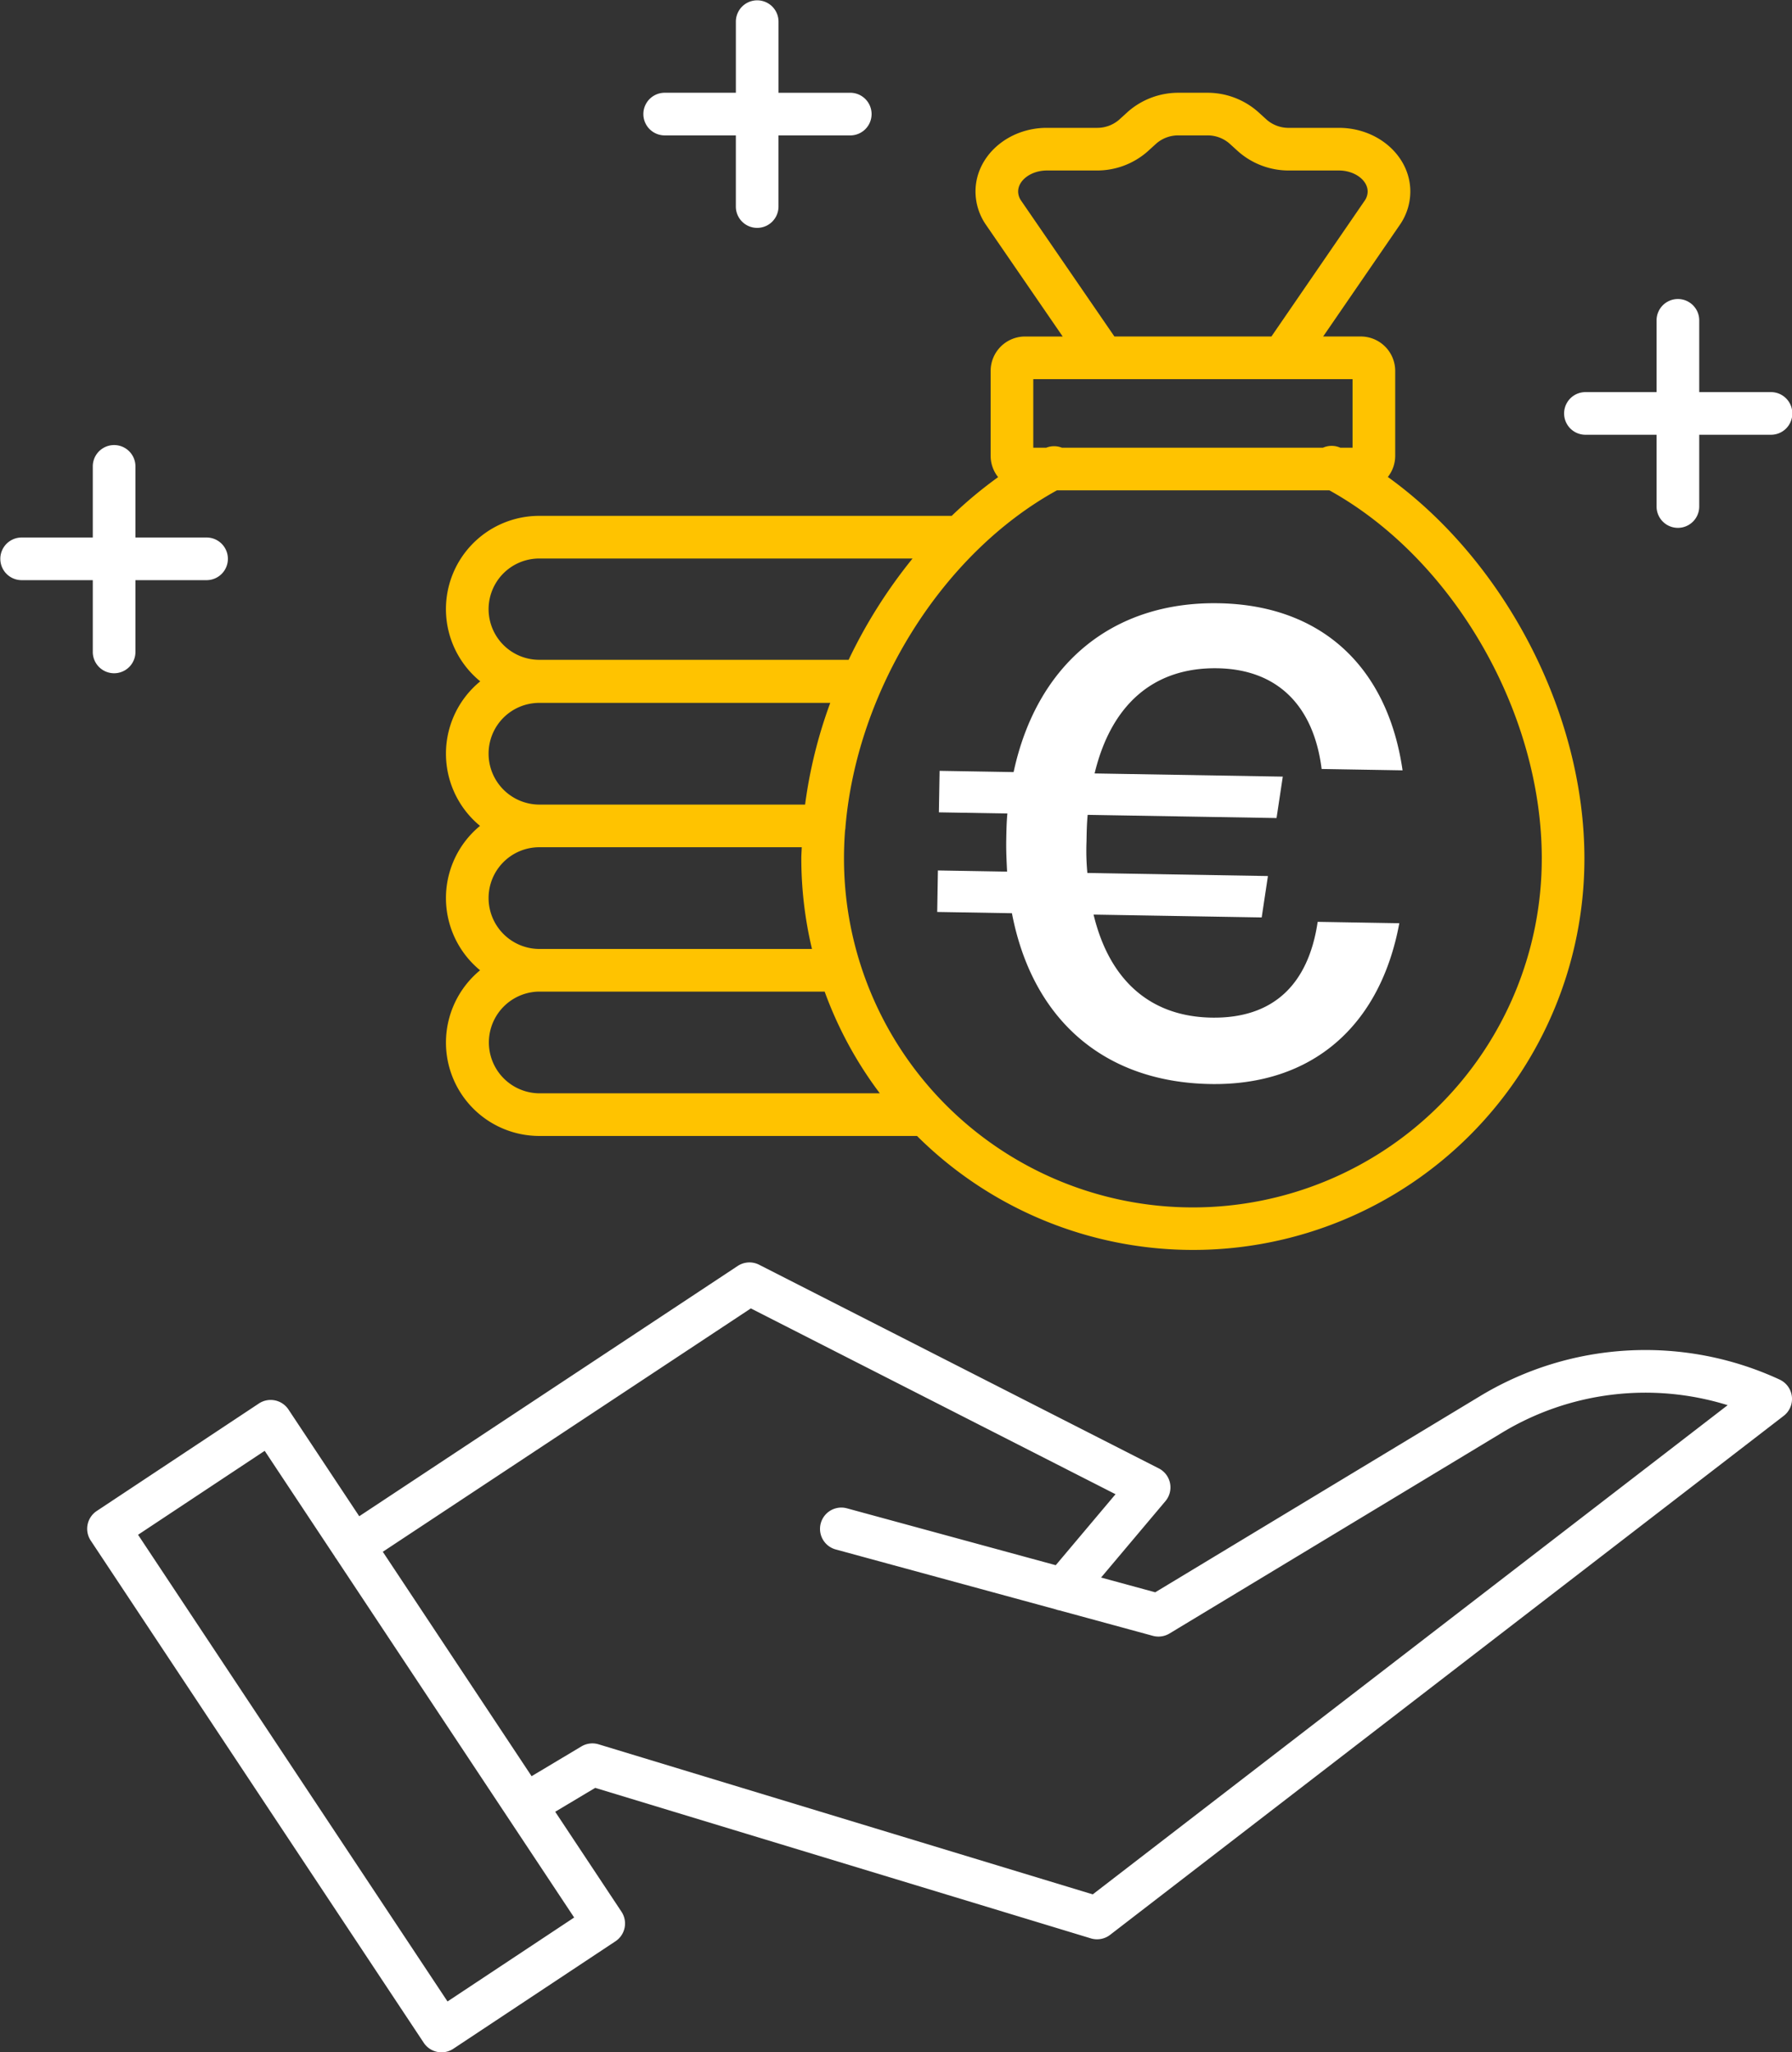
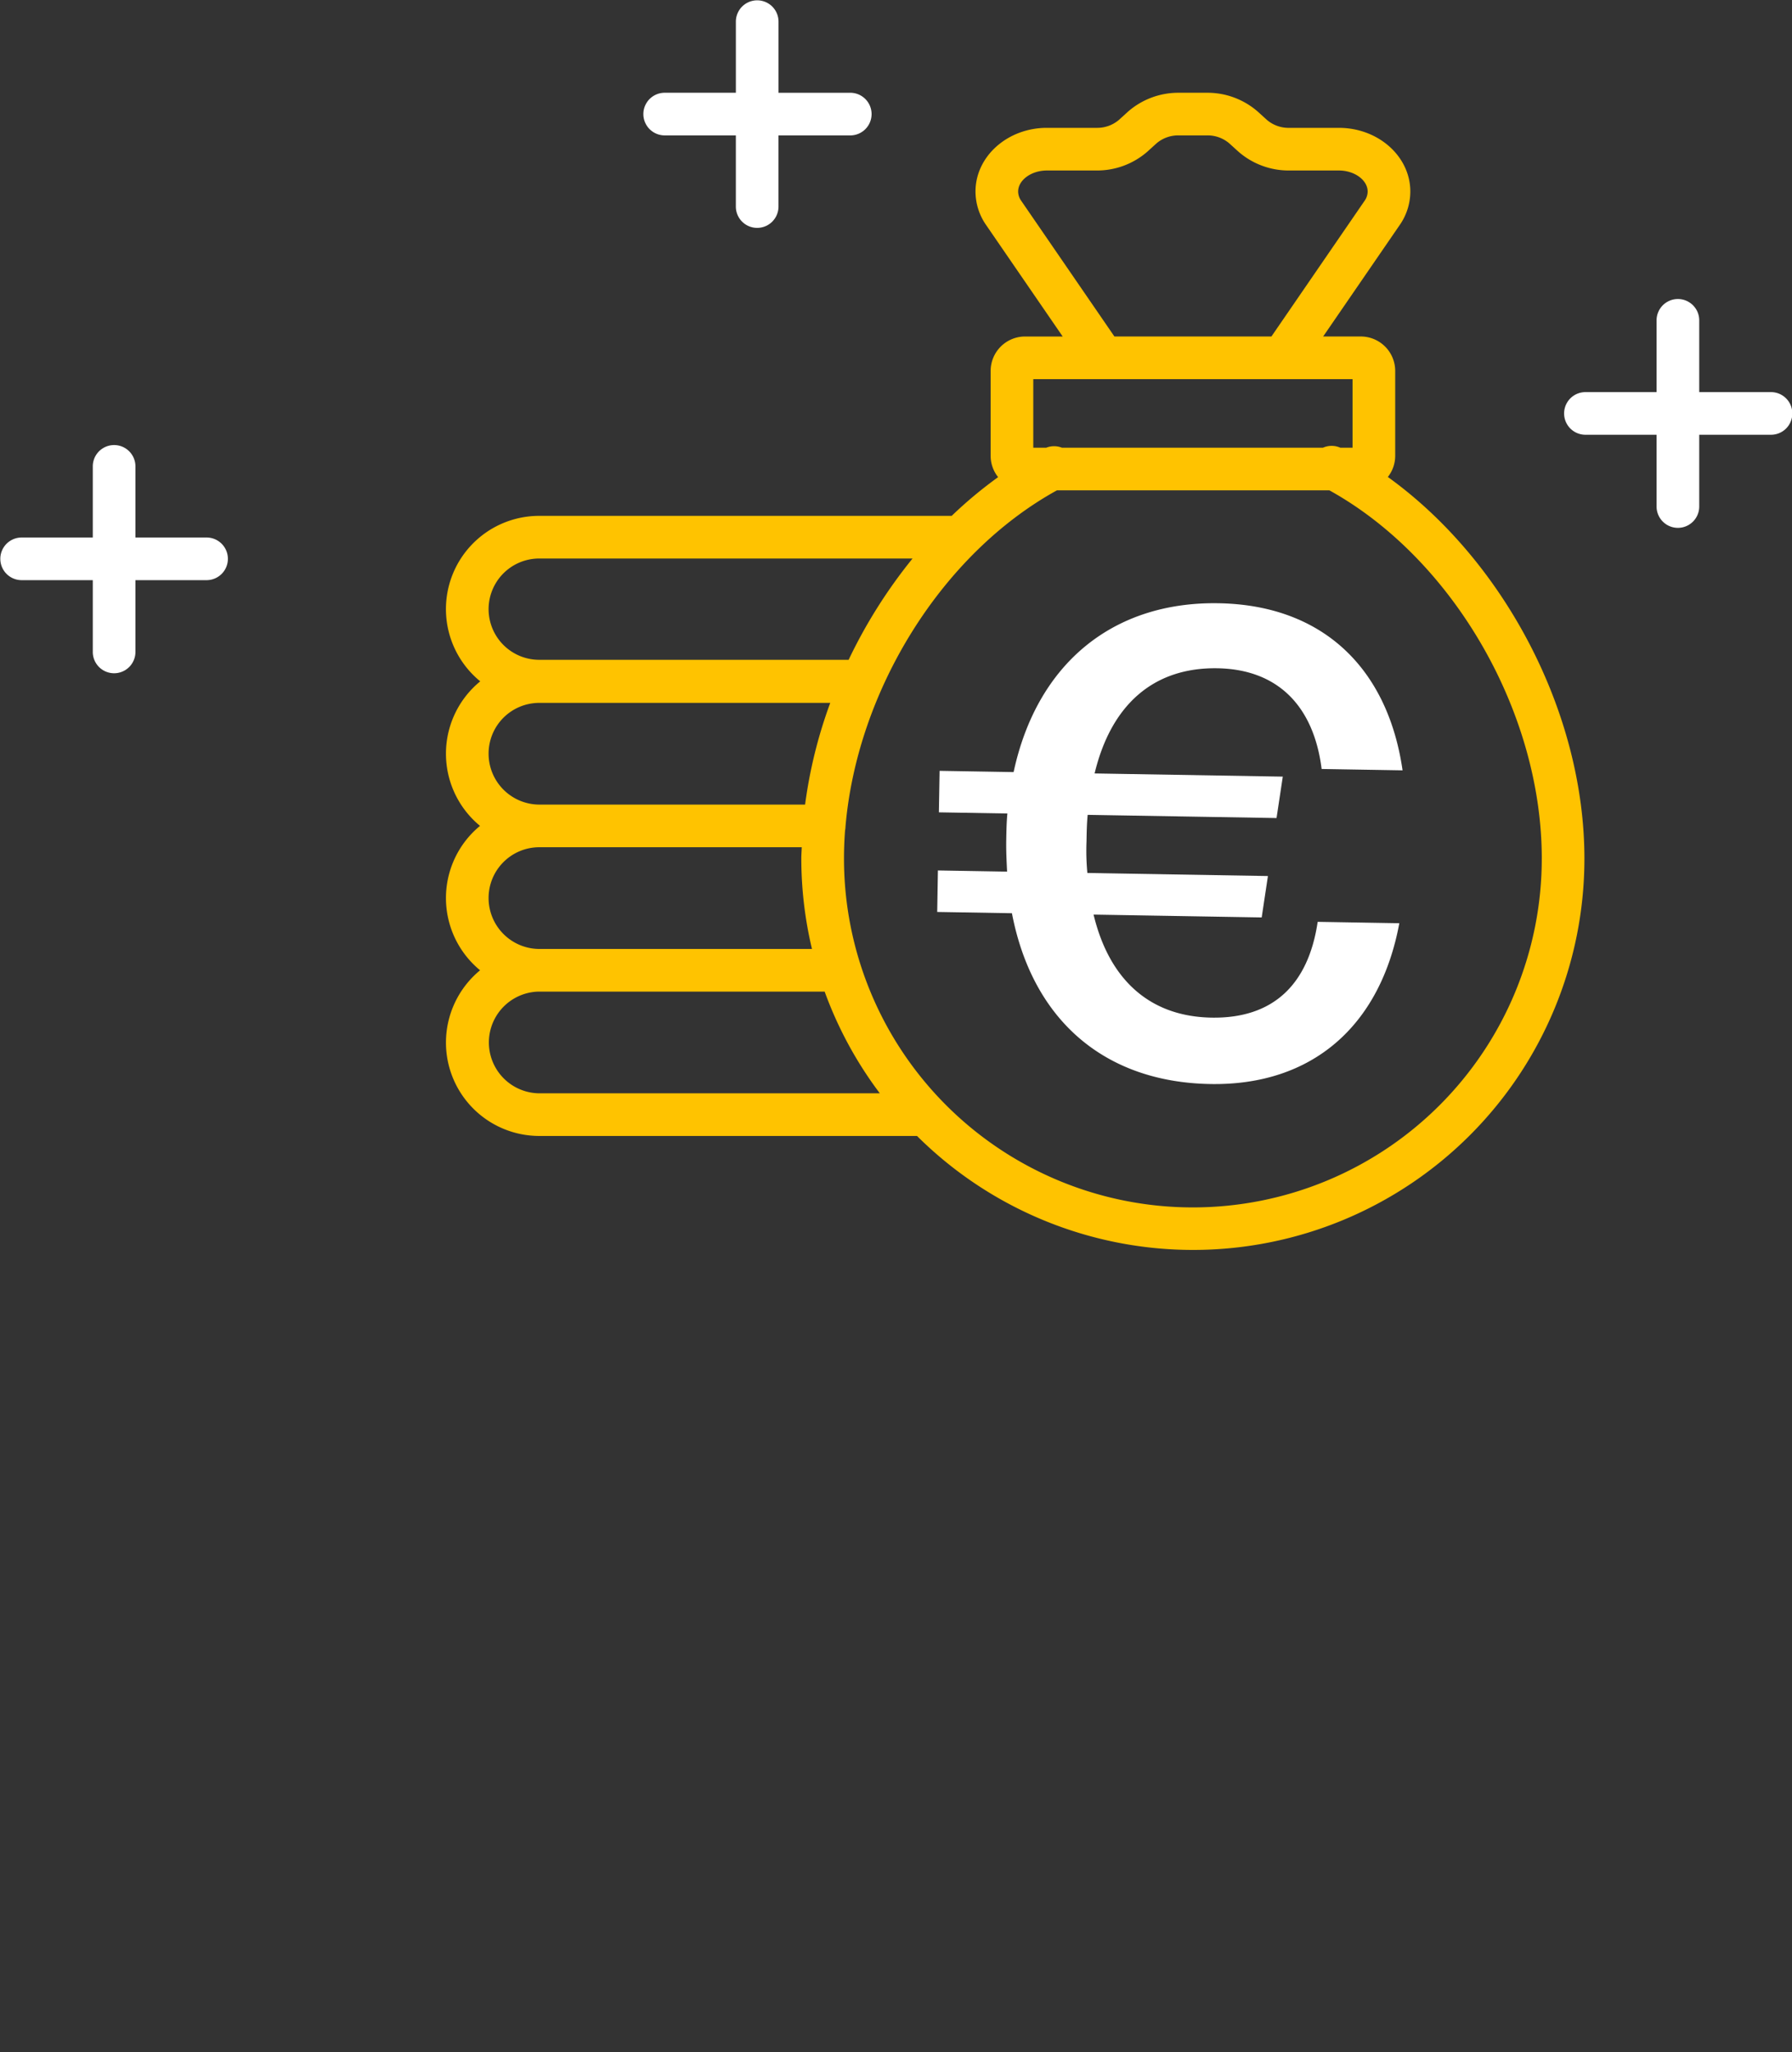
<svg xmlns="http://www.w3.org/2000/svg" width="372.85" height="427.059" viewBox="0 0 372.85 427.059">
  <rect x="0" y="0" width="372.85" height="427.059" fill="#333333" stroke="none" />
  <defs>
    <clipPath id="clip-path">
      <rect id="Rectangle_24" data-name="Rectangle 24" width="372.85" height="427.059" fill="#ffc300" />
    </clipPath>
  </defs>
  <g id="Group_201" data-name="Group 201" transform="translate(37)">
    <g id="Group_200" data-name="Group 200" transform="translate(-37)" clip-path="url(#clip-path)">
-       <path id="Path_267" data-name="Path 267" d="M360.313,142.793a66.494,66.494,0,0,0-62.348,3.456L230.4,187.058l-11.269-3.07,13.392-15.9a4.436,4.436,0,0,0-1.378-6.81L147.986,118.9a4.432,4.432,0,0,0-4.463.255L64.782,171.232,50.054,149.018a4.442,4.442,0,0,0-6.151-1.247L10.16,170.143a4.442,4.442,0,0,0-1.244,6.151L78.207,280.8a4.441,4.441,0,0,0,2.815,1.894,4.242,4.242,0,0,0,.883.089,4.428,4.428,0,0,0,2.451-.739L118.1,259.674a4.438,4.438,0,0,0,1.247-6.149l-13.791-20.8,8.323-4.973,103.129,31.32a4.44,4.44,0,0,0,4-.732l140.157-108a4.437,4.437,0,0,0-.847-7.54M83.149,272.2,18.763,175.088,45.11,157.621l14.605,22.028c.038.062.06.129.1.189s.093.109.138.169L109.5,254.731ZM217.4,249.915,114.576,218.688a4.451,4.451,0,0,0-3.563.437l-10.368,6.2L69.686,178.628l76.576-50.642,75.877,38.663L209.7,181.419l-43.443-11.835a4.436,4.436,0,1,0-2.334,8.56L209.7,190.613a4.382,4.382,0,0,0,.814.222l19.4,5.284a4.45,4.45,0,0,0,3.454-.486l69.191-41.791A57.644,57.644,0,0,1,349.5,148.12Z" transform="translate(9.962 144.273)" fill="#fff" />
      <path id="Path_268" data-name="Path 268" d="M41.828,206.362A19.435,19.435,0,0,0,61.24,225.774h78.6A81.42,81.42,0,0,0,278.7,168.049c0-30.373-16.713-62-40.9-79.4a7.1,7.1,0,0,0,1.531-4.37V66.573a7.17,7.17,0,0,0-7.161-7.158h-7.828l15.947-23.221a12.233,12.233,0,0,0,2.189-6.941c0-7.307-6.662-13.25-14.852-13.25H217.274a6.945,6.945,0,0,1-4.632-1.65l-1.87-1.7A15.9,15.9,0,0,0,200.177,8.7H194.31a15.91,15.91,0,0,0-10.6,3.953l-1.868,1.7A6.955,6.955,0,0,1,177.211,16H166.858c-8.19,0-14.852,5.943-14.852,13.25A12.231,12.231,0,0,0,154.2,36.2l15.947,23.219h-7.831a7.168,7.168,0,0,0-7.158,7.158V84.282a7.078,7.078,0,0,0,1.557,4.4,88.763,88.763,0,0,0-9.663,8.059H61.24a19.4,19.4,0,0,0-12.278,34.433,19.454,19.454,0,0,0-.047,30.074,19.457,19.457,0,0,0,.013,30.049,19.5,19.5,0,0,0-7.1,15.064m228-38.312a72.592,72.592,0,0,1-145.184,0q0-2.922.222-5.856a4.469,4.469,0,0,0,.091-.8c2.436-28.412,20.1-56.8,43.989-69.959h56.7c25.688,14.228,44.184,46.094,44.184,76.611M161.514,31.171a3.341,3.341,0,0,1-.634-1.919c0-2.374,2.737-4.377,5.978-4.377h10.353A15.892,15.892,0,0,0,187.8,20.925l1.872-1.7a6.937,6.937,0,0,1,4.634-1.653h5.867a6.931,6.931,0,0,1,4.632,1.653l1.874,1.7a15.882,15.882,0,0,0,10.59,3.951h10.353c3.241,0,5.978,2,5.978,4.377a3.355,3.355,0,0,1-.632,1.919L213.578,59.415H180.909Zm2.516,37.117h66.427V82.565h-2.54a4.421,4.421,0,0,0-3.625,0H170a4.425,4.425,0,0,0-3.285,0H164.03ZM61.24,105.615h77.67a105.59,105.59,0,0,0-13.3,21.078H61.24a10.539,10.539,0,0,1,0-21.078M50.7,146.195A10.55,10.55,0,0,1,61.24,135.656h60.546a98.129,98.129,0,0,0-5.235,21.165H61.24A10.593,10.593,0,0,1,50.7,146.195m0,30.04A10.552,10.552,0,0,1,61.24,165.694h54.615c-.022.785-.089,1.571-.089,2.356a81.294,81.294,0,0,0,2.218,18.811H61.24A10.593,10.593,0,0,1,50.7,176.235m69.921,19.5A81.331,81.331,0,0,0,132.1,216.9H61.24a10.584,10.584,0,0,1,0-21.167Z" transform="translate(50.959 10.602)" fill="#ffc300" />
      <path id="Path_269" data-name="Path 269" d="M19.306,84.764a4.437,4.437,0,1,0,8.873,0V69.895H43.046a4.437,4.437,0,0,0,0-8.873H28.179V46.155a4.437,4.437,0,0,0-8.873,0V61.022H4.437a4.437,4.437,0,0,0,0,8.873H19.306Z" transform="translate(0 50.825)" fill="#fff" />
      <path id="Path_270" data-name="Path 270" d="M64.751,28.176H79.622V43.047a4.437,4.437,0,0,0,8.873,0V28.176H103.36a4.437,4.437,0,1,0,0-8.873H88.5V4.438a4.437,4.437,0,0,0-8.873,0V19.3H64.751a4.437,4.437,0,0,0,0,8.873" transform="translate(73.481 0.001)" fill="#fff" />
      <path id="Path_271" data-name="Path 271" d="M151.111,56.258H165.98V71.125a4.437,4.437,0,1,0,8.873,0V56.258H189.72a4.437,4.437,0,1,0,0-8.873H174.853V32.516a4.437,4.437,0,1,0-8.873,0V47.385H151.111a4.437,4.437,0,0,0,0,8.873" transform="translate(178.694 34.209)" fill="#fff" />
      <path id="Path_272" data-name="Path 272" d="M146.211,70.122c12.525.211,20.027,7.826,21.677,20.956l16.841.284C181.635,70,168.03,56.954,146.439,56.59,124.416,56.22,108.646,69.2,103.8,91.724l-15.4-.26-.146,8.636,14.25.242c-.175,1.868-.2,3.6-.235,5.468-.04,2.3.069,4.463.175,6.626l-14.395-.244-.144,8.638,15.546.262c4.235,22.1,19.133,35.167,41.3,35.542,21.16.357,35.335-12.074,39.3-33.461l-16.986-.288c-1.952,13.214-9.412,20.144-22.079,19.931-12.955-.22-21.32-7.993-24.548-21.438l34.978.59,1.3-8.616-37.569-.634a48.79,48.79,0,0,1-.177-6.626c.031-1.872.062-3.6.237-5.468l39.3.663,1.3-8.618-39.155-.661c3.407-14.2,12.181-22.112,25.568-21.886" transform="translate(107.095 68.935)" fill="#fff" />
    </g>
  </g>
</svg>